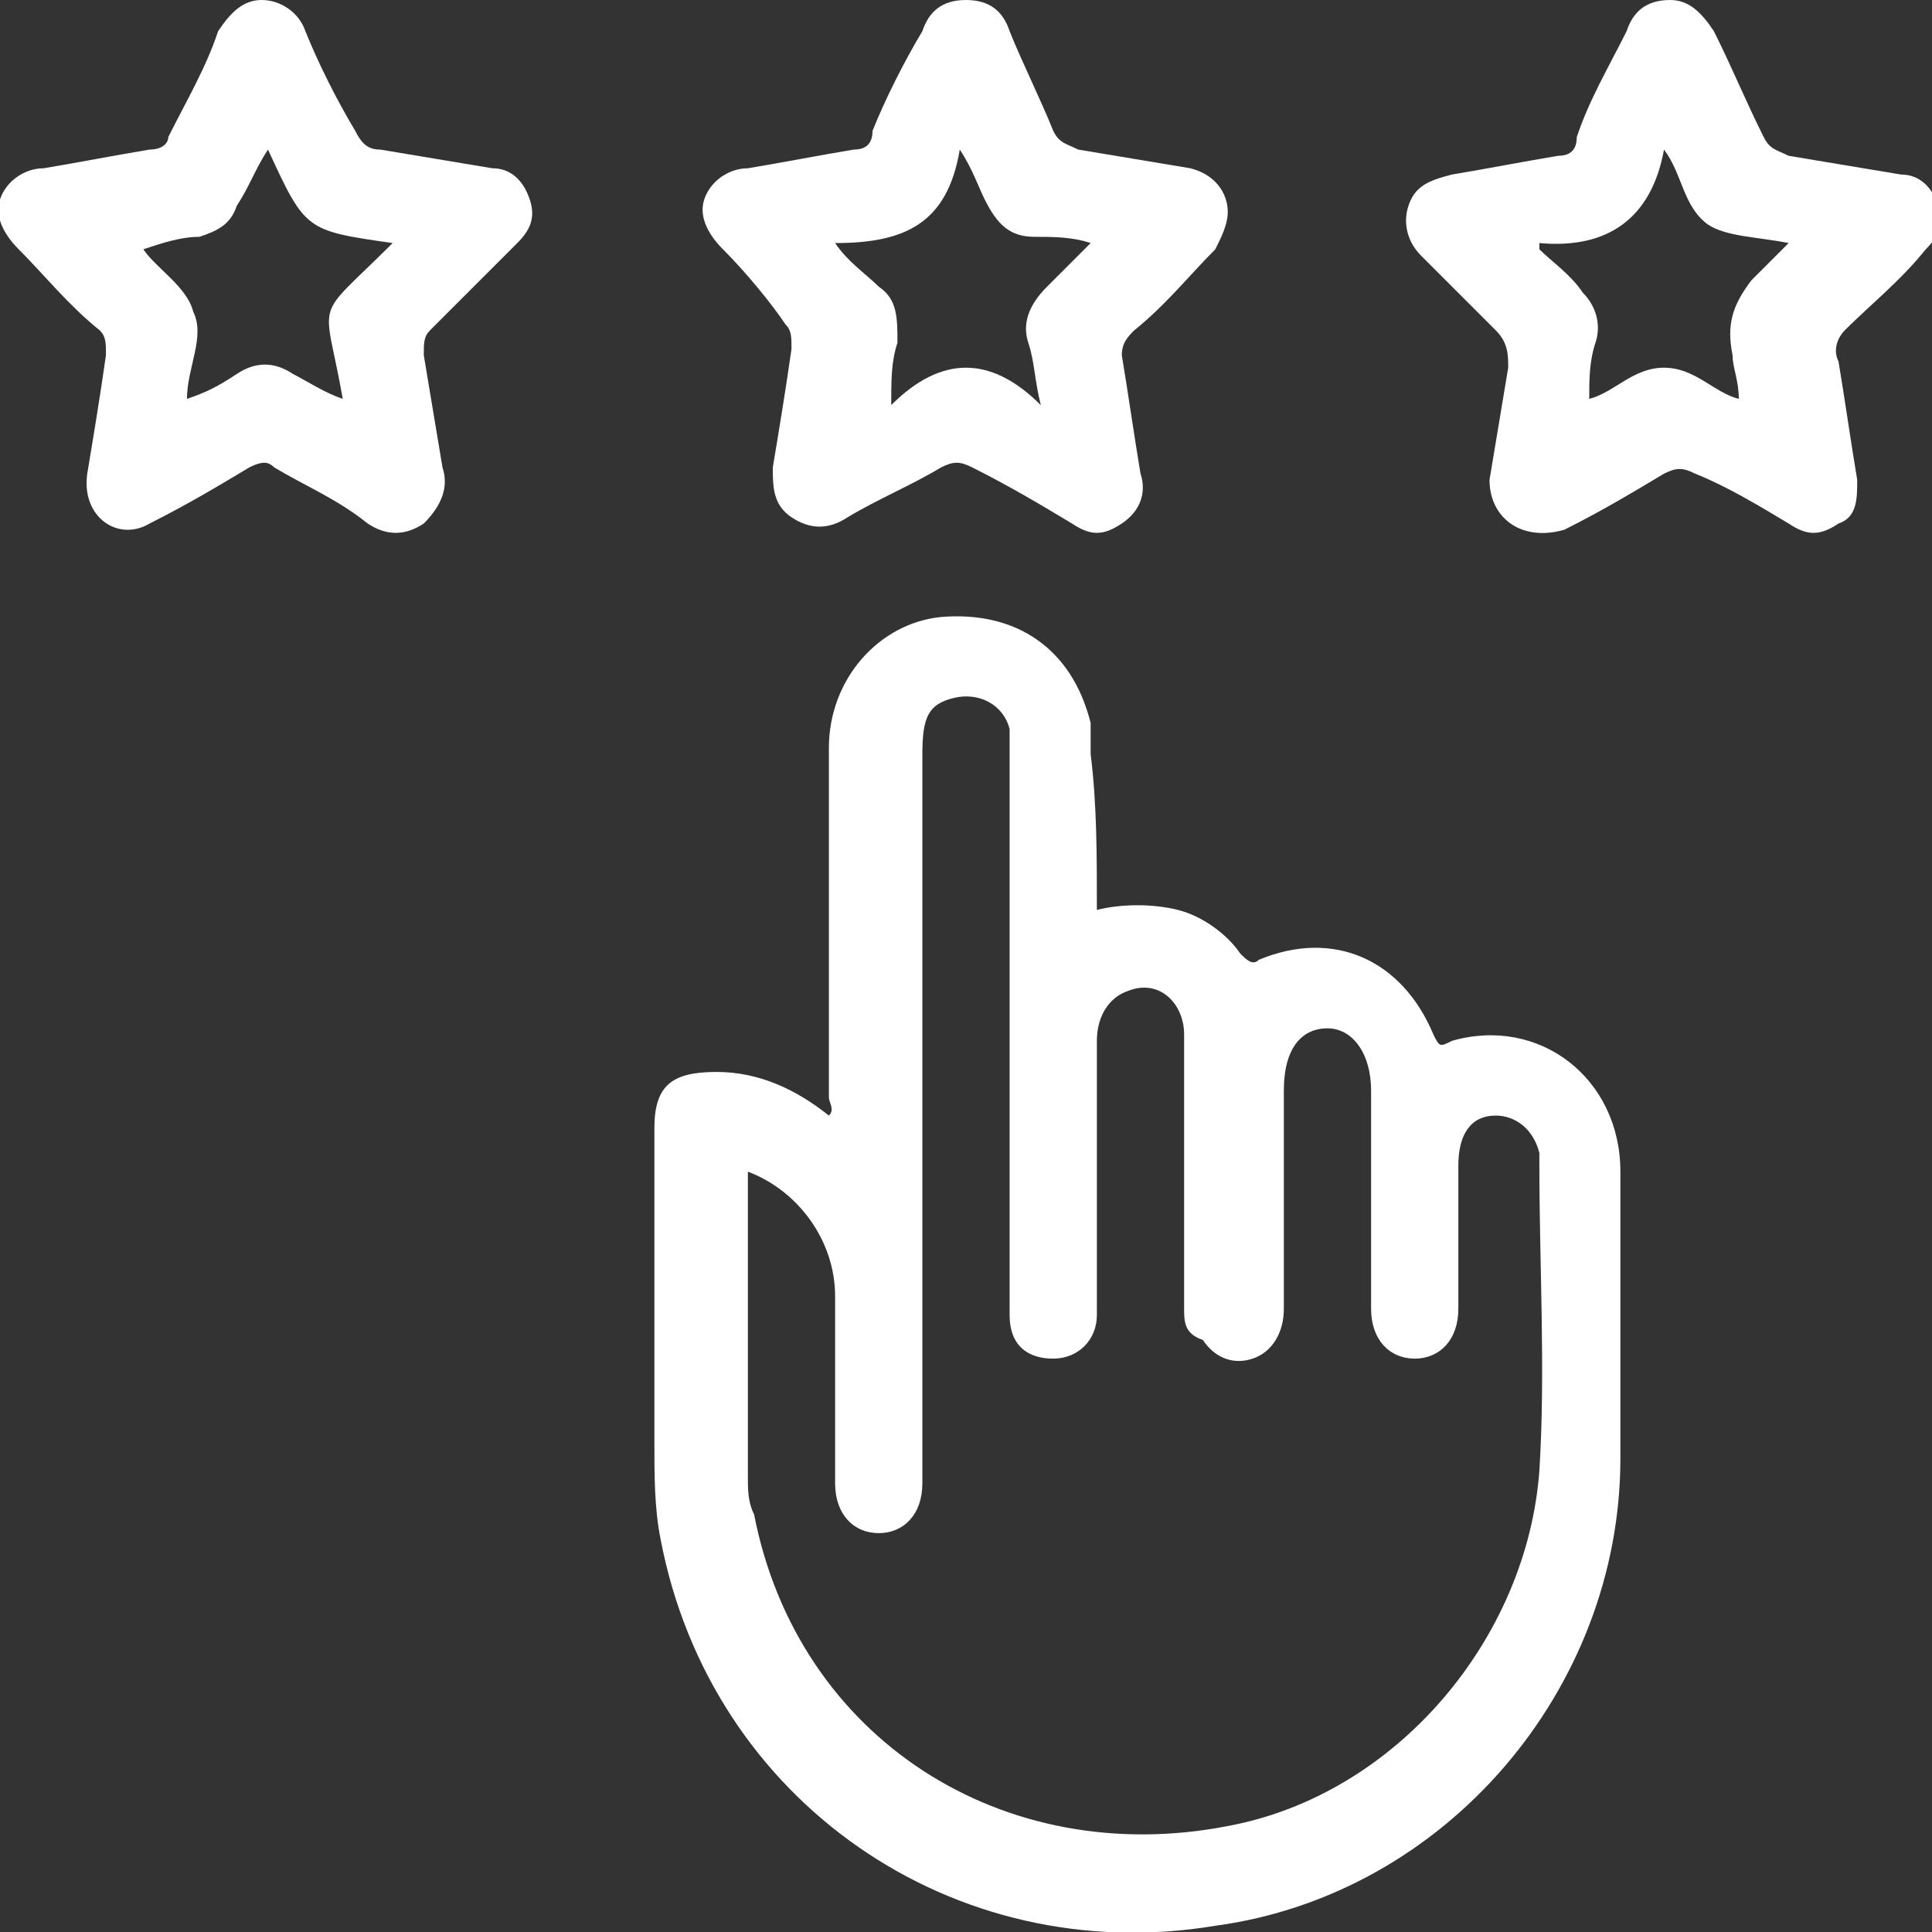
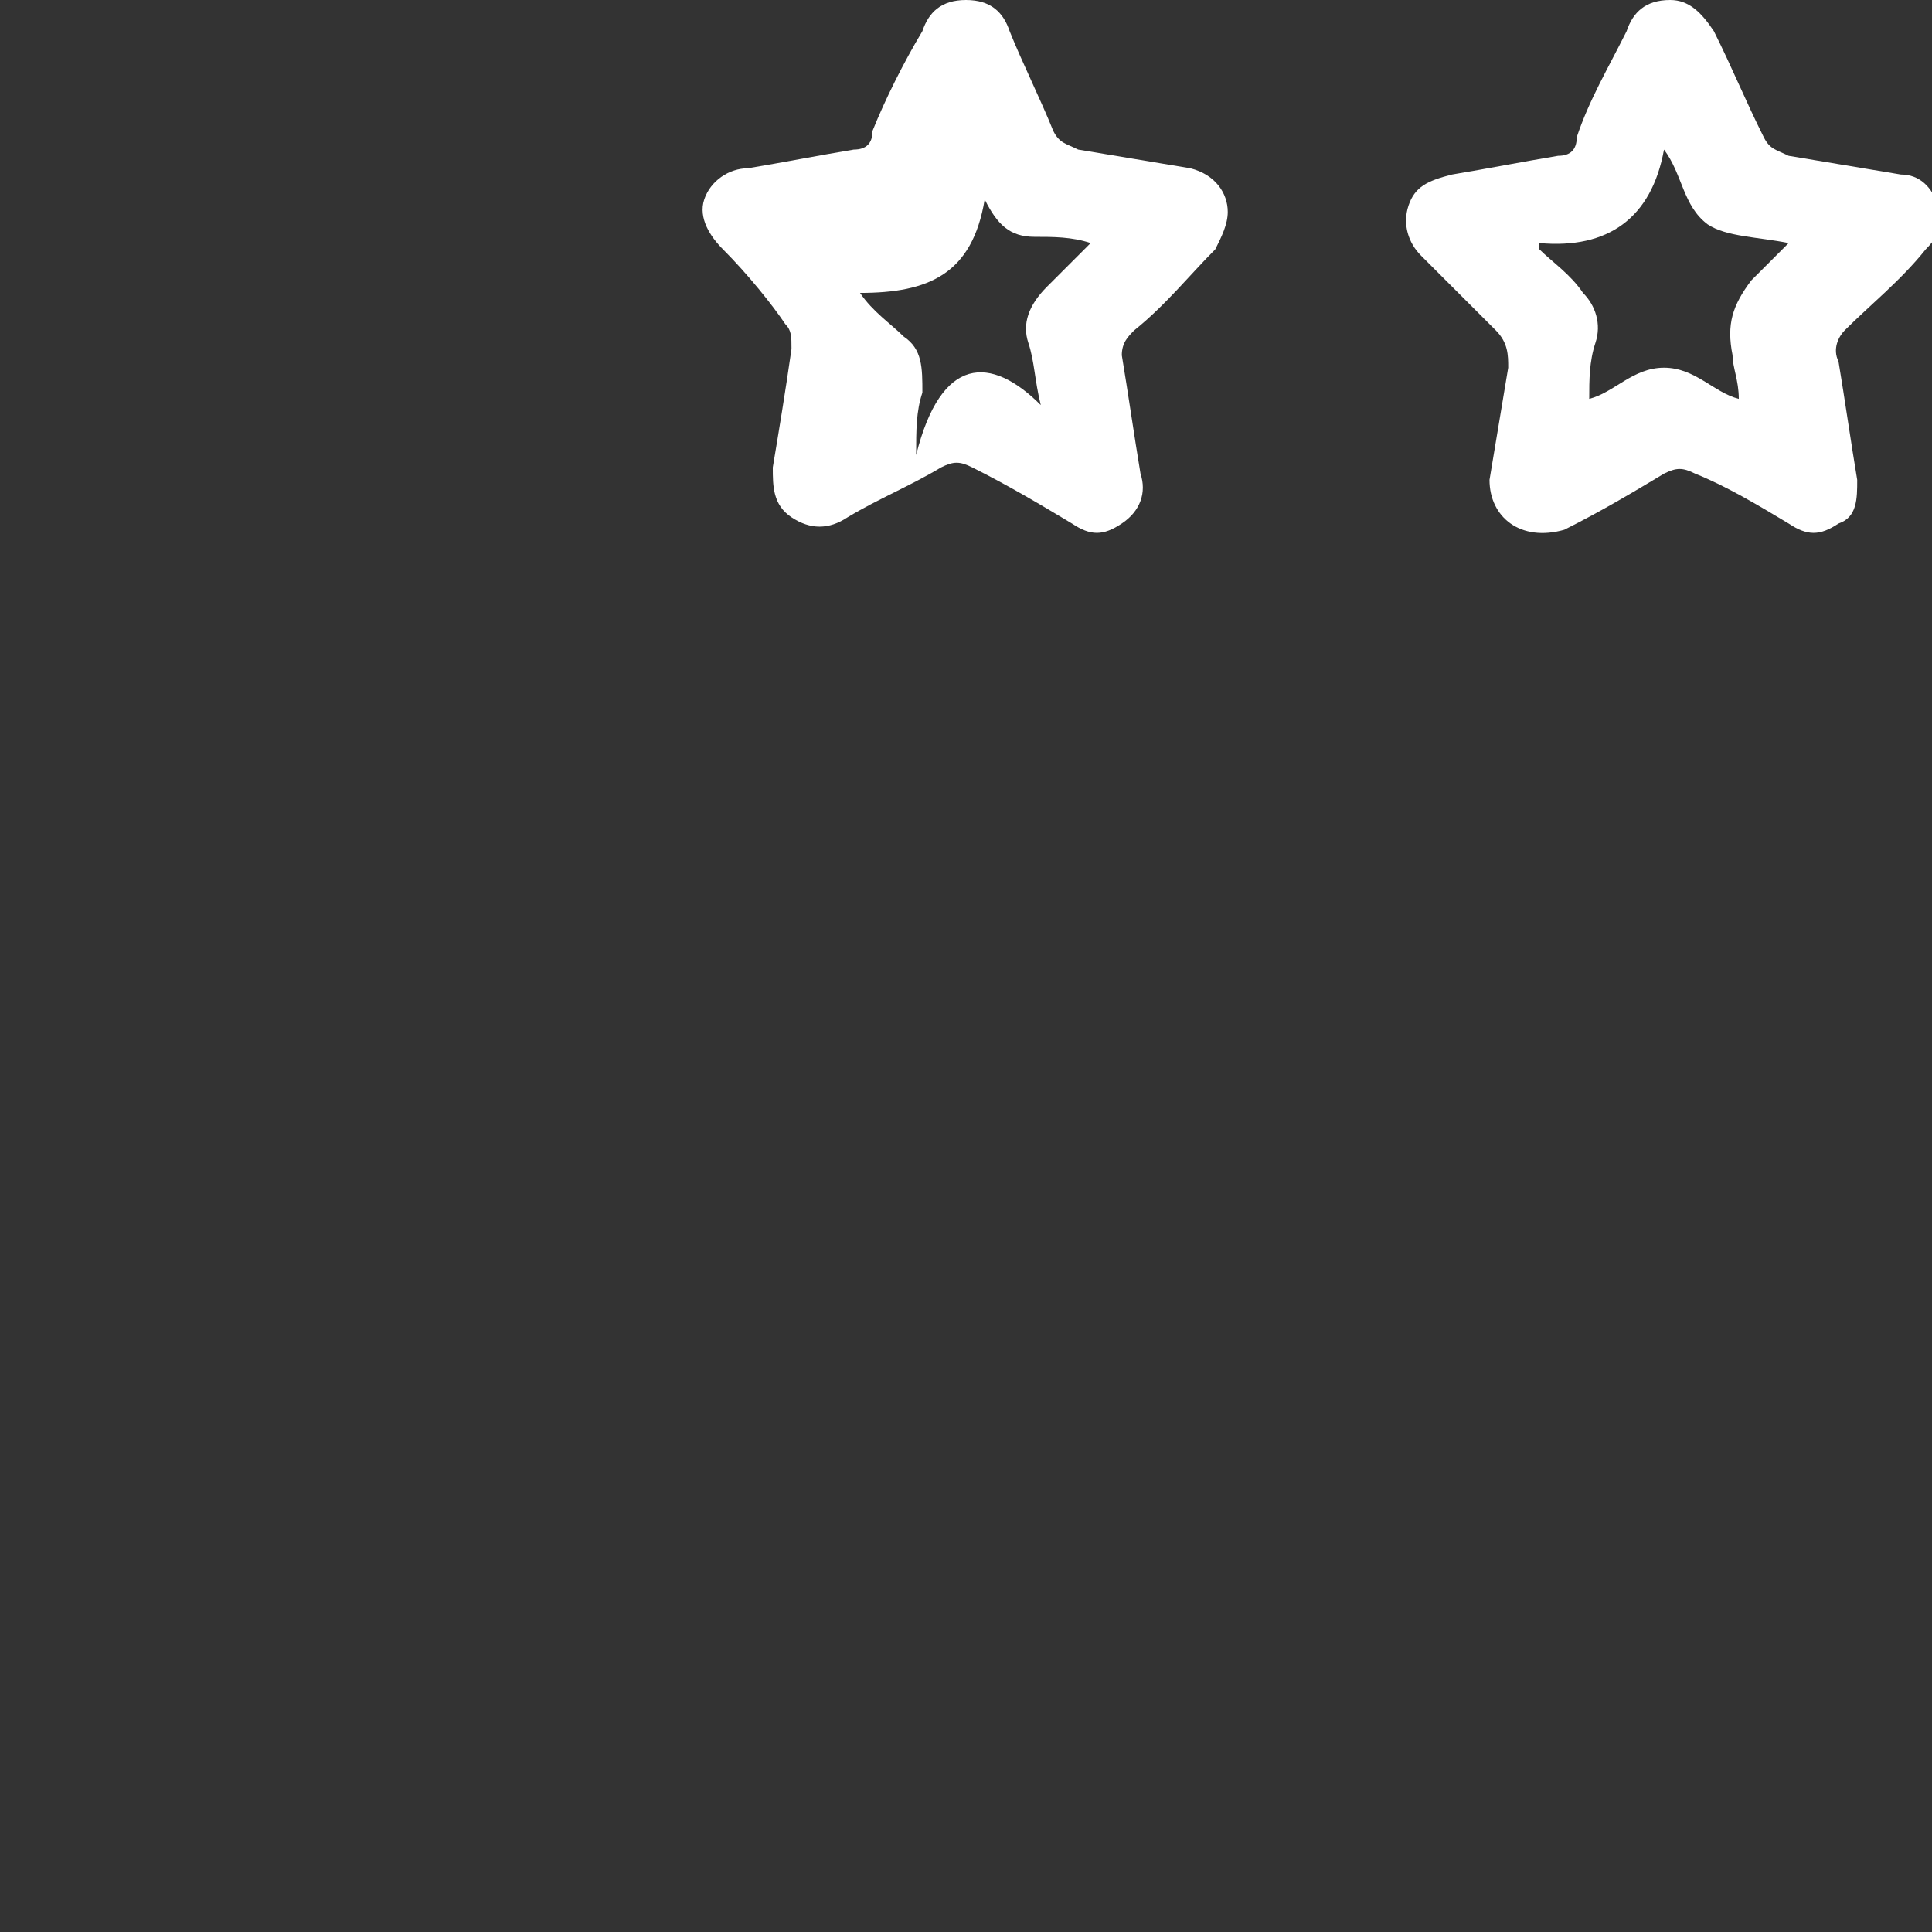
<svg xmlns="http://www.w3.org/2000/svg" version="1.1" id="Capa_1" x="0px" y="0px" viewBox="0 0 31 31" style="enable-background:new 0 0 31 31;" xml:space="preserve">
  <rect x="0" y="0" width="31" height="31" fill="#333333" stroke="none" />
  <style type="text/css"> .st0{fill:#FFFFFF;} .st1{fill:none;stroke:#FFFFFF;stroke-width:0.1;stroke-miterlimit:10;} </style>
-   <path class="st0" d="M17.6,14.6c0.4-0.1,0.9-0.1,1.3,0c0.4,0.1,0.8,0.4,1,0.7c0.1,0.1,0.2,0.2,0.3,0.1c1.2-0.5,2.3,0,2.8,1.2 c0.1,0.2,0.1,0.2,0.3,0.1c1.4-0.4,2.7,0.6,2.7,2.1c0,1.5,0,3.1,0,4.6c0,3.7-2.8,7-6.5,7.5c-4.2,0.7-8.1-2-8.9-6.2 c-0.1-0.5-0.1-1-0.1-1.6c0-1.7,0-3.3,0-5c0-0.7,0.3-0.9,1-0.9c0.7,0,1.3,0.3,1.8,0.7c0.1-0.1,0-0.2,0-0.3c0-1.9,0-3.7,0-5.6 c0-1.1,0.8-2,1.8-2.1c1.2-0.1,2.1,0.5,2.4,1.7c0,0.2,0,0.3,0,0.5C17.6,12.9,17.6,13.7,17.6,14.6 M12,18.8c0,1.7,0,3.3,0,4.9 c0,0.2,0,0.4,0.1,0.6c0.7,3.6,4,5.7,7.6,5c2.7-0.5,4.8-3,5-5.7c0.1-1.6,0-3.3,0-4.9c0-0.1,0-0.1,0-0.2c-0.1-0.4-0.4-0.6-0.7-0.6 c-0.4,0-0.6,0.3-0.6,0.8c0,0.8,0,1.5,0,2.3c0,0.5-0.3,0.8-0.7,0.8c-0.4,0-0.7-0.3-0.7-0.8c0-1.2,0-2.3,0-3.5c0-0.6-0.3-1-0.7-1 c-0.4,0-0.7,0.3-0.7,1c0,1.2,0,2.4,0,3.5c0,0.4-0.2,0.7-0.5,0.8c-0.3,0.1-0.6,0-0.8-0.3C19,21.4,19,21.2,19,21c0-1.5,0-2.9,0-4.4 c0-0.5-0.4-0.9-0.9-0.7c-0.3,0.1-0.5,0.4-0.5,0.8c0,1.5,0,2.9,0,4.4c0,0.4-0.3,0.7-0.7,0.7c-0.4,0-0.7-0.2-0.7-0.7 c0-0.1,0-0.2,0-0.4c0-2.8,0-5.7,0-8.5c0-0.2,0-0.3,0-0.5c-0.1-0.4-0.5-0.6-0.9-0.5c-0.4,0.1-0.5,0.3-0.5,0.9c0,3.5,0,6.9,0,10.4 c0,0.4,0,0.9,0,1.3c0,0.5-0.3,0.8-0.7,0.8c-0.4,0-0.7-0.3-0.7-0.8c0-1,0-2,0-3C13.4,19.9,12.8,19.1,12,18.8" />
-   <path class="st0" d="M1.4,7.6C1.5,7,1.6,6.4,1.7,5.7c0-0.2,0-0.3-0.1-0.4C1.1,4.9,0.7,4.4,0.3,4C0.1,3.8-0.1,3.5,0,3.2 c0.1-0.3,0.4-0.5,0.7-0.5c0.6-0.1,1.1-0.2,1.7-0.3c0.2,0,0.3-0.1,0.3-0.2C3,1.6,3.3,1.1,3.5,0.5C3.7,0.2,3.9,0,4.2,0 c0.3,0,0.6,0.2,0.7,0.5c0.2,0.5,0.5,1.1,0.8,1.6c0.1,0.2,0.2,0.3,0.4,0.3c0.6,0.1,1.2,0.2,1.8,0.3c0.3,0,0.5,0.2,0.6,0.5 c0.1,0.3,0,0.5-0.2,0.7C7.8,4.4,7.4,4.8,6.9,5.3C6.8,5.4,6.8,5.5,6.8,5.7C6.9,6.3,7,6.9,7.1,7.5c0.1,0.3,0,0.6-0.3,0.9 c-0.3,0.2-0.6,0.2-0.9,0C5.4,8,4.9,7.8,4.4,7.5C4.3,7.4,4.2,7.4,4,7.5C3.5,7.8,3,8.1,2.4,8.4C1.9,8.7,1.3,8.3,1.4,7.6 M6.3,3.9 c-1.4-0.2-1.4-0.2-2-1.5C4.1,2.7,4,3,3.8,3.3C3.7,3.6,3.5,3.7,3.2,3.8c-0.3,0-0.6,0.1-0.9,0.2C2.5,4.3,3,4.6,3.1,5 C3.3,5.4,3,5.9,3,6.4C3.3,6.3,3.5,6.2,3.8,6c0.3-0.2,0.6-0.2,0.9,0c0.2,0.1,0.5,0.3,0.8,0.4C5.2,4.7,5,5.2,6.3,3.9" />
  <path class="st0" d="M23.9,7.7c0.1-0.6,0.2-1.2,0.3-1.8c0-0.2,0-0.4-0.2-0.6c-0.4-0.4-0.8-0.8-1.2-1.2c-0.2-0.2-0.3-0.5-0.2-0.8 c0.1-0.3,0.3-0.4,0.7-0.5c0.6-0.1,1.1-0.2,1.7-0.3c0.2,0,0.3-0.1,0.3-0.3c0.2-0.6,0.5-1.1,0.8-1.7C26.2,0.2,26.4,0,26.8,0 c0.3,0,0.5,0.2,0.7,0.5c0.3,0.6,0.5,1.1,0.8,1.7c0.1,0.2,0.2,0.2,0.4,0.3c0.6,0.1,1.2,0.2,1.8,0.3c0.3,0,0.5,0.2,0.6,0.5 c0.1,0.3,0,0.5-0.2,0.7c-0.4,0.5-0.9,0.9-1.3,1.3c-0.1,0.1-0.2,0.3-0.1,0.5c0.1,0.6,0.2,1.3,0.3,1.9c0,0.3,0,0.6-0.3,0.7 c-0.3,0.2-0.5,0.2-0.8,0c-0.5-0.3-1-0.6-1.5-0.8c-0.2-0.1-0.3-0.1-0.5,0c-0.5,0.3-1,0.6-1.6,0.9C24.4,8.7,23.9,8.3,23.9,7.7 M24.7,3.9c0,0,0,0.1,0,0.1c0.2,0.2,0.5,0.4,0.7,0.7c0.2,0.2,0.3,0.5,0.2,0.8c-0.1,0.3-0.1,0.6-0.1,0.9c0.4-0.1,0.7-0.5,1.2-0.5 c0.5,0,0.8,0.4,1.2,0.5c0-0.3-0.1-0.5-0.1-0.7c-0.1-0.5,0-0.8,0.3-1.2c0.2-0.2,0.4-0.4,0.6-0.6c-0.5-0.1-1-0.1-1.3-0.3 c-0.4-0.3-0.4-0.8-0.7-1.2C26.5,3.5,25.8,4,24.7,3.9" />
-   <path class="st0" d="M19.7,3.4c0,0.2-0.1,0.4-0.2,0.6c-0.4,0.4-0.8,0.9-1.3,1.3c-0.1,0.1-0.2,0.2-0.2,0.4c0.1,0.6,0.2,1.3,0.3,1.9 c0.1,0.3,0,0.6-0.3,0.8c-0.3,0.2-0.5,0.2-0.8,0c-0.5-0.3-1-0.6-1.6-0.9c-0.2-0.1-0.3-0.1-0.5,0c-0.5,0.3-1,0.5-1.5,0.8 c-0.3,0.2-0.6,0.2-0.9,0c-0.3-0.2-0.3-0.5-0.3-0.8c0.1-0.6,0.2-1.2,0.3-1.9c0-0.2,0-0.3-0.1-0.4C12.4,4.9,12,4.4,11.6,4 c-0.2-0.2-0.4-0.5-0.3-0.8c0.1-0.3,0.4-0.5,0.7-0.5c0.6-0.1,1.1-0.2,1.7-0.3c0.2,0,0.3-0.1,0.3-0.3c0.2-0.5,0.5-1.1,0.8-1.6 C14.9,0.2,15.1,0,15.5,0c0.4,0,0.6,0.2,0.7,0.5c0.2,0.5,0.5,1.1,0.7,1.6c0.1,0.2,0.2,0.2,0.4,0.3c0.6,0.1,1.2,0.2,1.8,0.3 C19.5,2.8,19.7,3.1,19.7,3.4 M16.7,6.5c-0.1-0.4-0.1-0.7-0.2-1c-0.1-0.3,0-0.6,0.3-0.9c0.2-0.2,0.5-0.5,0.7-0.7 c-0.3-0.1-0.6-0.1-0.9-0.1c-0.4,0-0.6-0.2-0.8-0.6c-0.1-0.2-0.2-0.5-0.4-0.8c-0.2,1.2-0.9,1.5-2,1.5c0.2,0.3,0.5,0.5,0.7,0.7 c0.3,0.2,0.3,0.5,0.3,0.9c-0.1,0.3-0.1,0.6-0.1,1C15.1,5.7,15.9,5.7,16.7,6.5" />
+   <path class="st0" d="M19.7,3.4c0,0.2-0.1,0.4-0.2,0.6c-0.4,0.4-0.8,0.9-1.3,1.3c-0.1,0.1-0.2,0.2-0.2,0.4c0.1,0.6,0.2,1.3,0.3,1.9 c0.1,0.3,0,0.6-0.3,0.8c-0.3,0.2-0.5,0.2-0.8,0c-0.5-0.3-1-0.6-1.6-0.9c-0.2-0.1-0.3-0.1-0.5,0c-0.5,0.3-1,0.5-1.5,0.8 c-0.3,0.2-0.6,0.2-0.9,0c-0.3-0.2-0.3-0.5-0.3-0.8c0.1-0.6,0.2-1.2,0.3-1.9c0-0.2,0-0.3-0.1-0.4C12.4,4.9,12,4.4,11.6,4 c-0.2-0.2-0.4-0.5-0.3-0.8c0.1-0.3,0.4-0.5,0.7-0.5c0.6-0.1,1.1-0.2,1.7-0.3c0.2,0,0.3-0.1,0.3-0.3c0.2-0.5,0.5-1.1,0.8-1.6 C14.9,0.2,15.1,0,15.5,0c0.4,0,0.6,0.2,0.7,0.5c0.2,0.5,0.5,1.1,0.7,1.6c0.1,0.2,0.2,0.2,0.4,0.3c0.6,0.1,1.2,0.2,1.8,0.3 C19.5,2.8,19.7,3.1,19.7,3.4 M16.7,6.5c-0.1-0.4-0.1-0.7-0.2-1c-0.1-0.3,0-0.6,0.3-0.9c0.2-0.2,0.5-0.5,0.7-0.7 c-0.3-0.1-0.6-0.1-0.9-0.1c-0.4,0-0.6-0.2-0.8-0.6c-0.2,1.2-0.9,1.5-2,1.5c0.2,0.3,0.5,0.5,0.7,0.7 c0.3,0.2,0.3,0.5,0.3,0.9c-0.1,0.3-0.1,0.6-0.1,1C15.1,5.7,15.9,5.7,16.7,6.5" />
</svg>